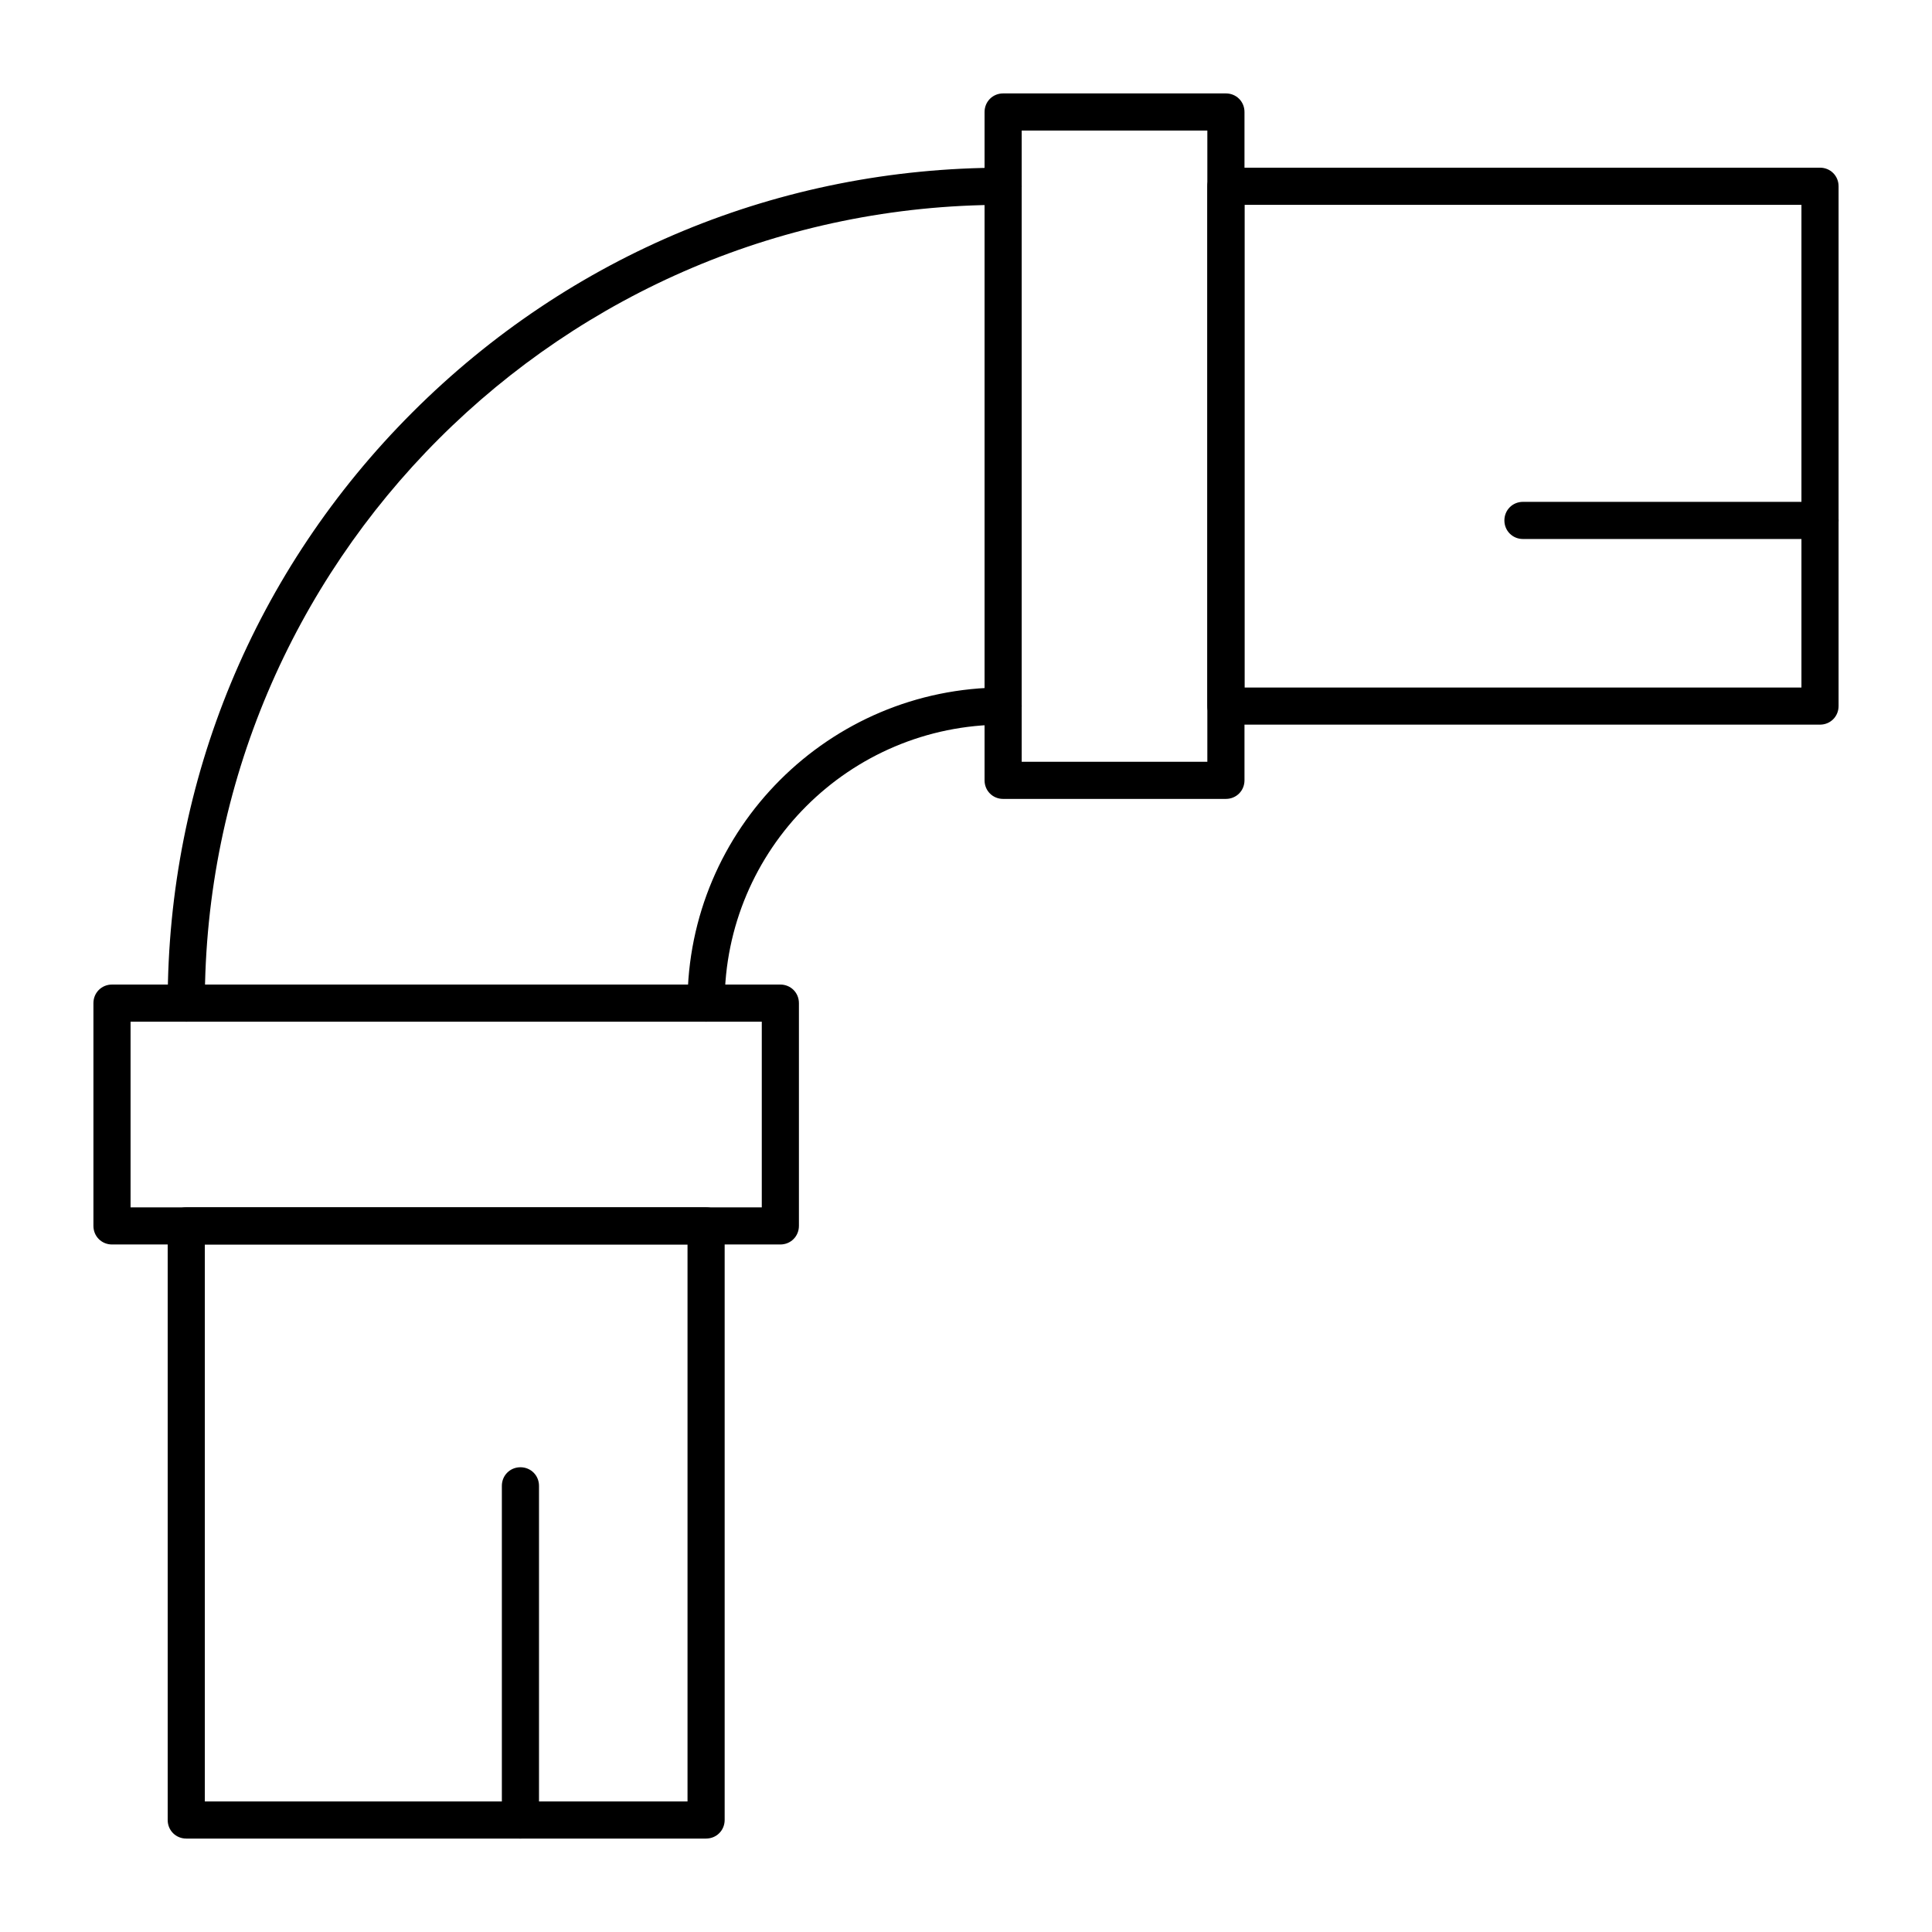
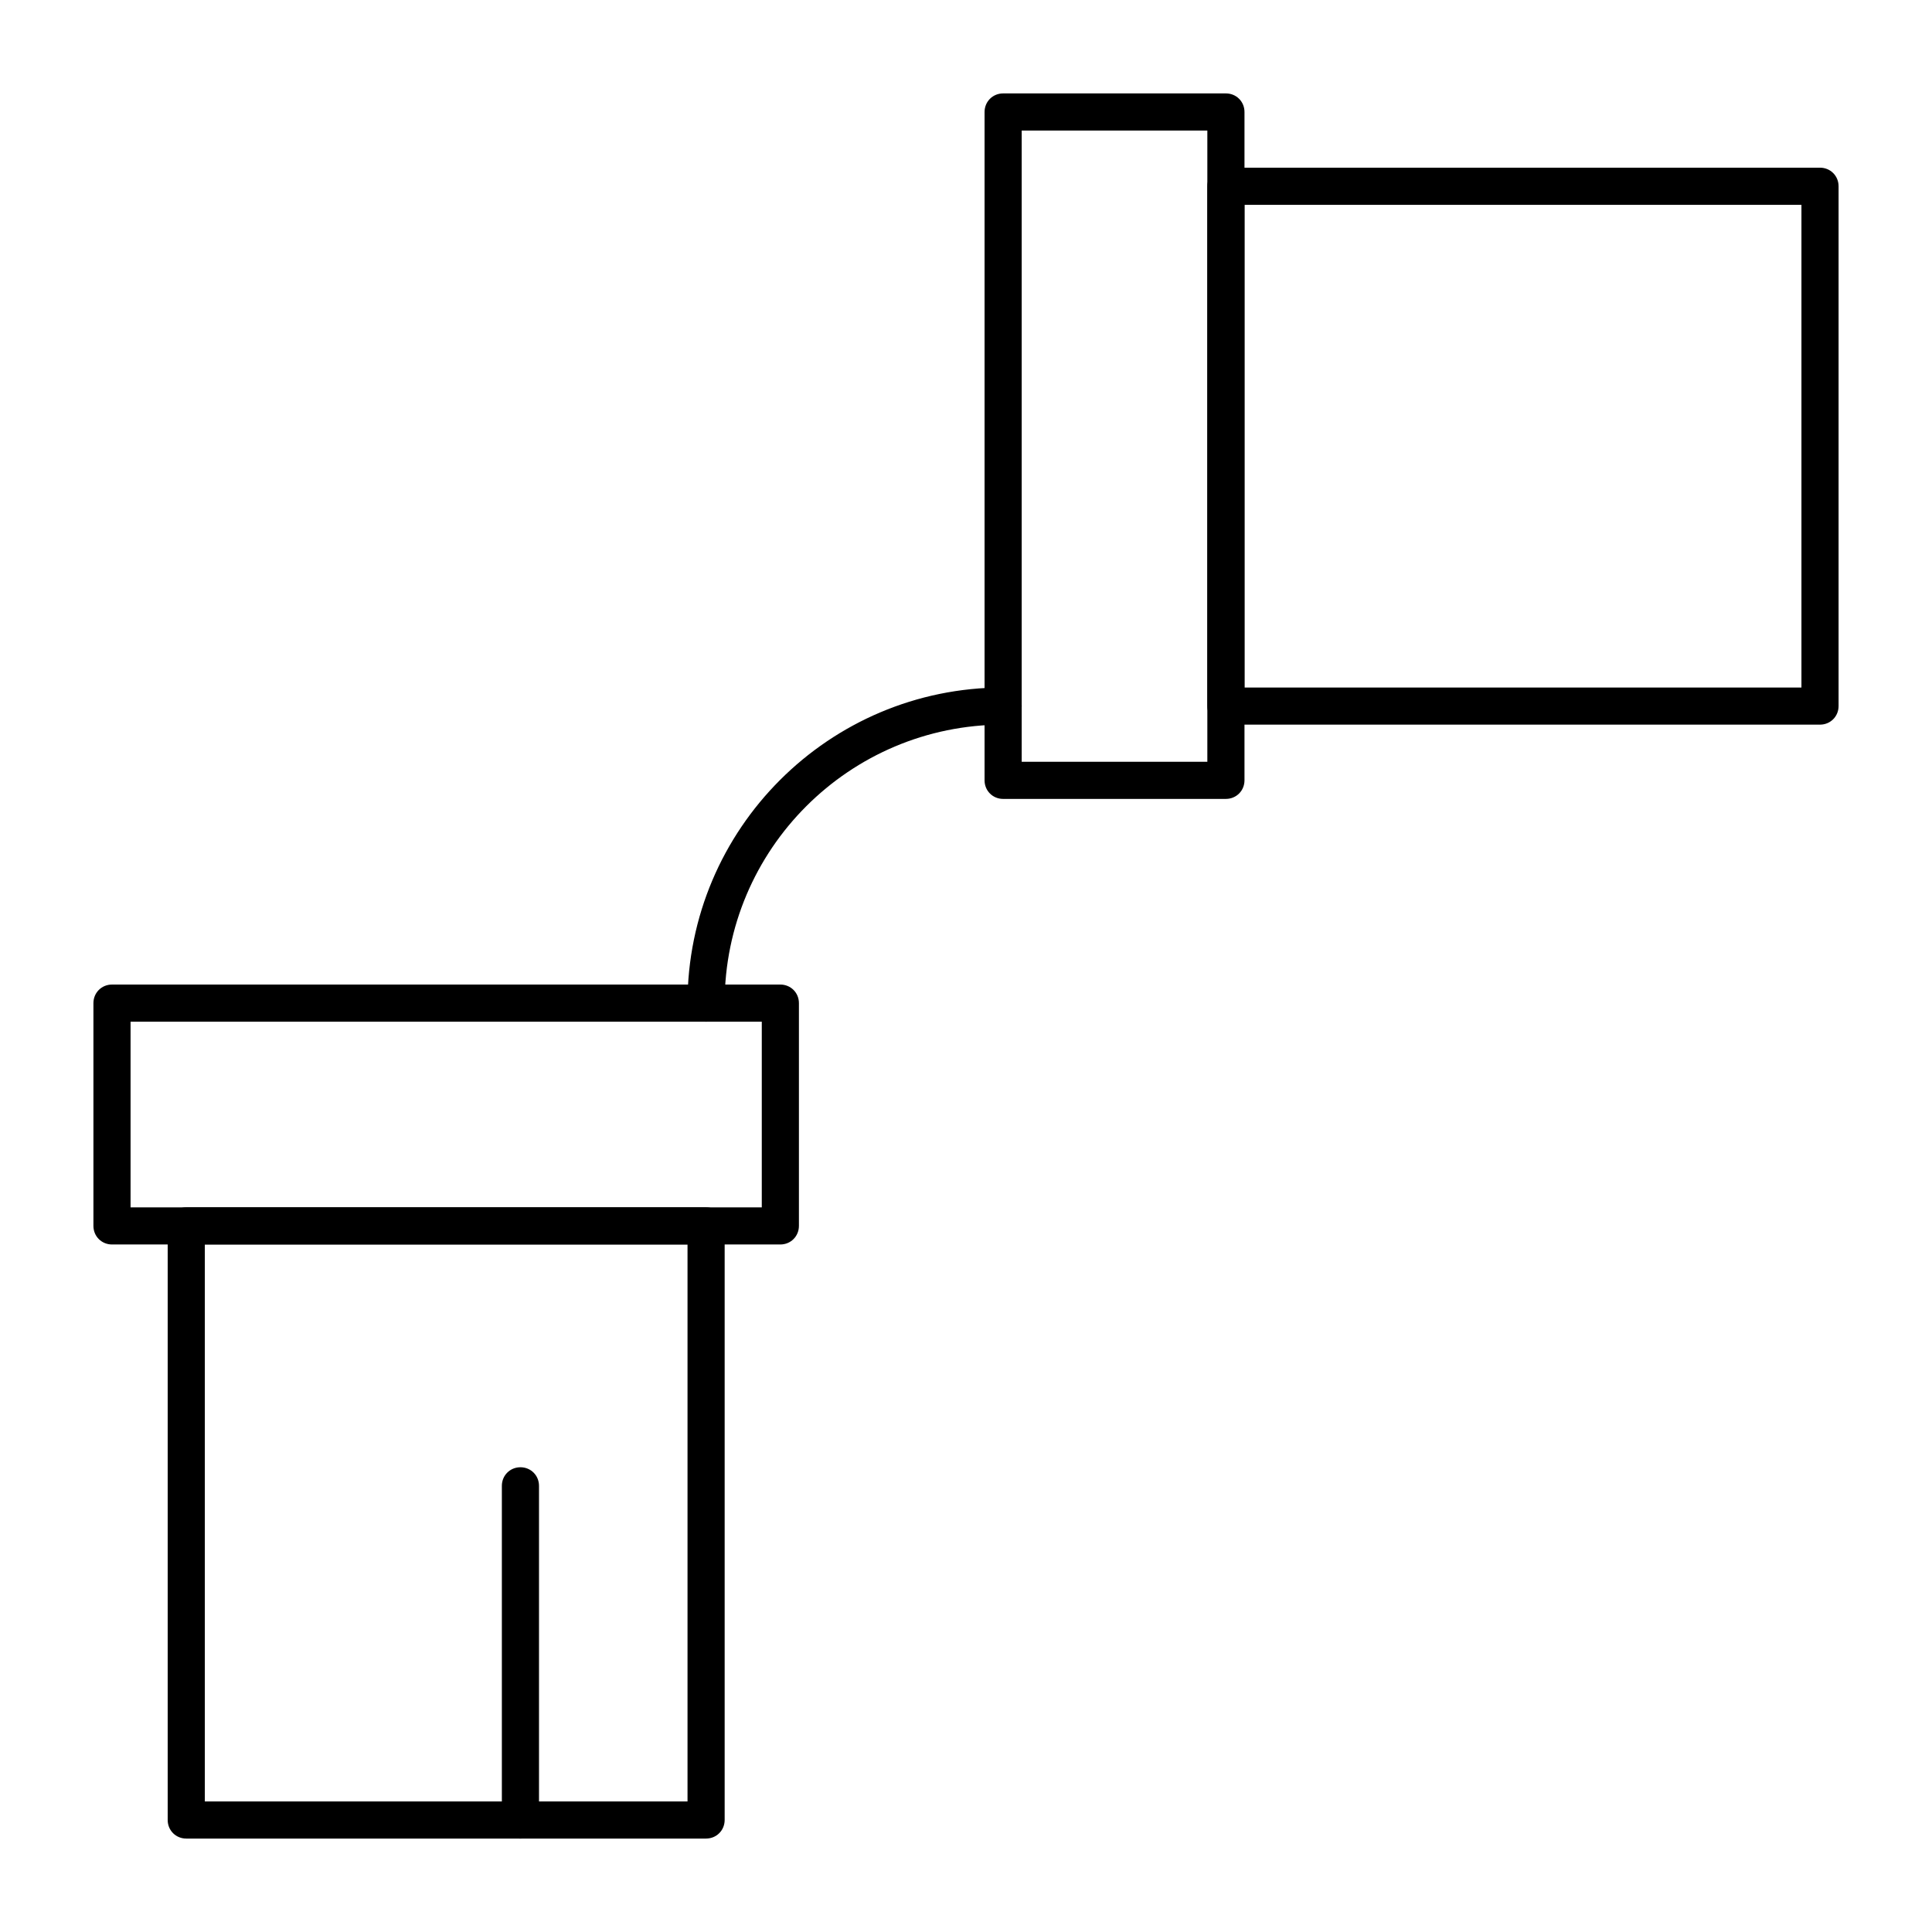
<svg xmlns="http://www.w3.org/2000/svg" fill="#000000" width="800px" height="800px" version="1.1" viewBox="144 144 512 512">
  <g>
    <path d="m350.8 473.8h-177.12c-2.754 0-4.922-2.164-4.922-4.922v-59.039c0-2.754 2.164-4.922 4.922-4.922h177.12c2.754 0 4.922 2.164 4.922 4.922v59.039c-0.004 2.758-2.168 4.922-4.926 4.922zm-172.2-9.84h167.28v-49.199h-167.28z" />
    <path d="m468.88 355.72h-59.039c-2.754 0-4.922-2.164-4.922-4.922v-177.12c0-2.754 2.164-4.922 4.922-4.922h59.039c2.754 0 4.922 2.164 4.922 4.922v177.12c-0.004 2.754-2.168 4.918-4.922 4.918zm-54.121-9.84h49.199v-167.28h-49.199z" />
    <path d="m331.12 414.76c-2.754 0-4.922-2.164-4.922-4.922 0-46.148 37.492-83.641 83.641-83.641 2.754 0 4.922 2.164 4.922 4.922 0 2.754-2.164 4.922-4.922 4.922-40.738 0-73.801 33.062-73.801 73.801 0.004 2.754-2.16 4.918-4.918 4.918z" />
-     <path d="m193.36 414.76c-2.754 0-4.922-2.164-4.922-4.922 0-59.137 23.027-114.73 64.848-156.55 41.82-41.816 97.414-64.844 156.55-64.844 2.754 0 4.922 2.164 4.922 4.922 0 2.754-2.164 4.922-4.922 4.922-116.7-0.004-211.56 94.855-211.56 211.56 0 2.754-2.164 4.918-4.918 4.918z" />
    <path d="m626.32 336.04h-157.44c-2.754 0-4.922-2.164-4.922-4.922v-137.76c0-2.754 2.164-4.922 4.922-4.922h157.44c2.754 0 4.922 2.164 4.922 4.922v137.76c-0.004 2.754-2.168 4.918-4.922 4.918zm-152.52-9.84h147.6v-127.92h-147.6z" />
    <path d="m331.12 631.24h-137.76c-2.754 0-4.922-2.164-4.922-4.922v-157.44c0-2.754 2.164-4.922 4.922-4.922h137.76c2.754 0 4.922 2.164 4.922 4.922v157.44c-0.004 2.754-2.168 4.918-4.926 4.918zm-132.84-9.84h127.92v-147.6h-127.92z" />
-     <path d="m626.32 286.84h-78.719c-2.754 0-4.922-2.164-4.922-4.922 0-2.754 2.164-4.922 4.922-4.922h78.719c2.754 0 4.922 2.164 4.922 4.922-0.004 2.754-2.168 4.922-4.922 4.922z" />
    <path d="m281.92 631.24c-2.754 0-4.922-2.164-4.922-4.922v-88.559c0-2.754 2.164-4.922 4.922-4.922 2.754 0 4.922 2.164 4.922 4.922v88.559c0 2.758-2.168 4.922-4.922 4.922z" />
  </g>
</svg>